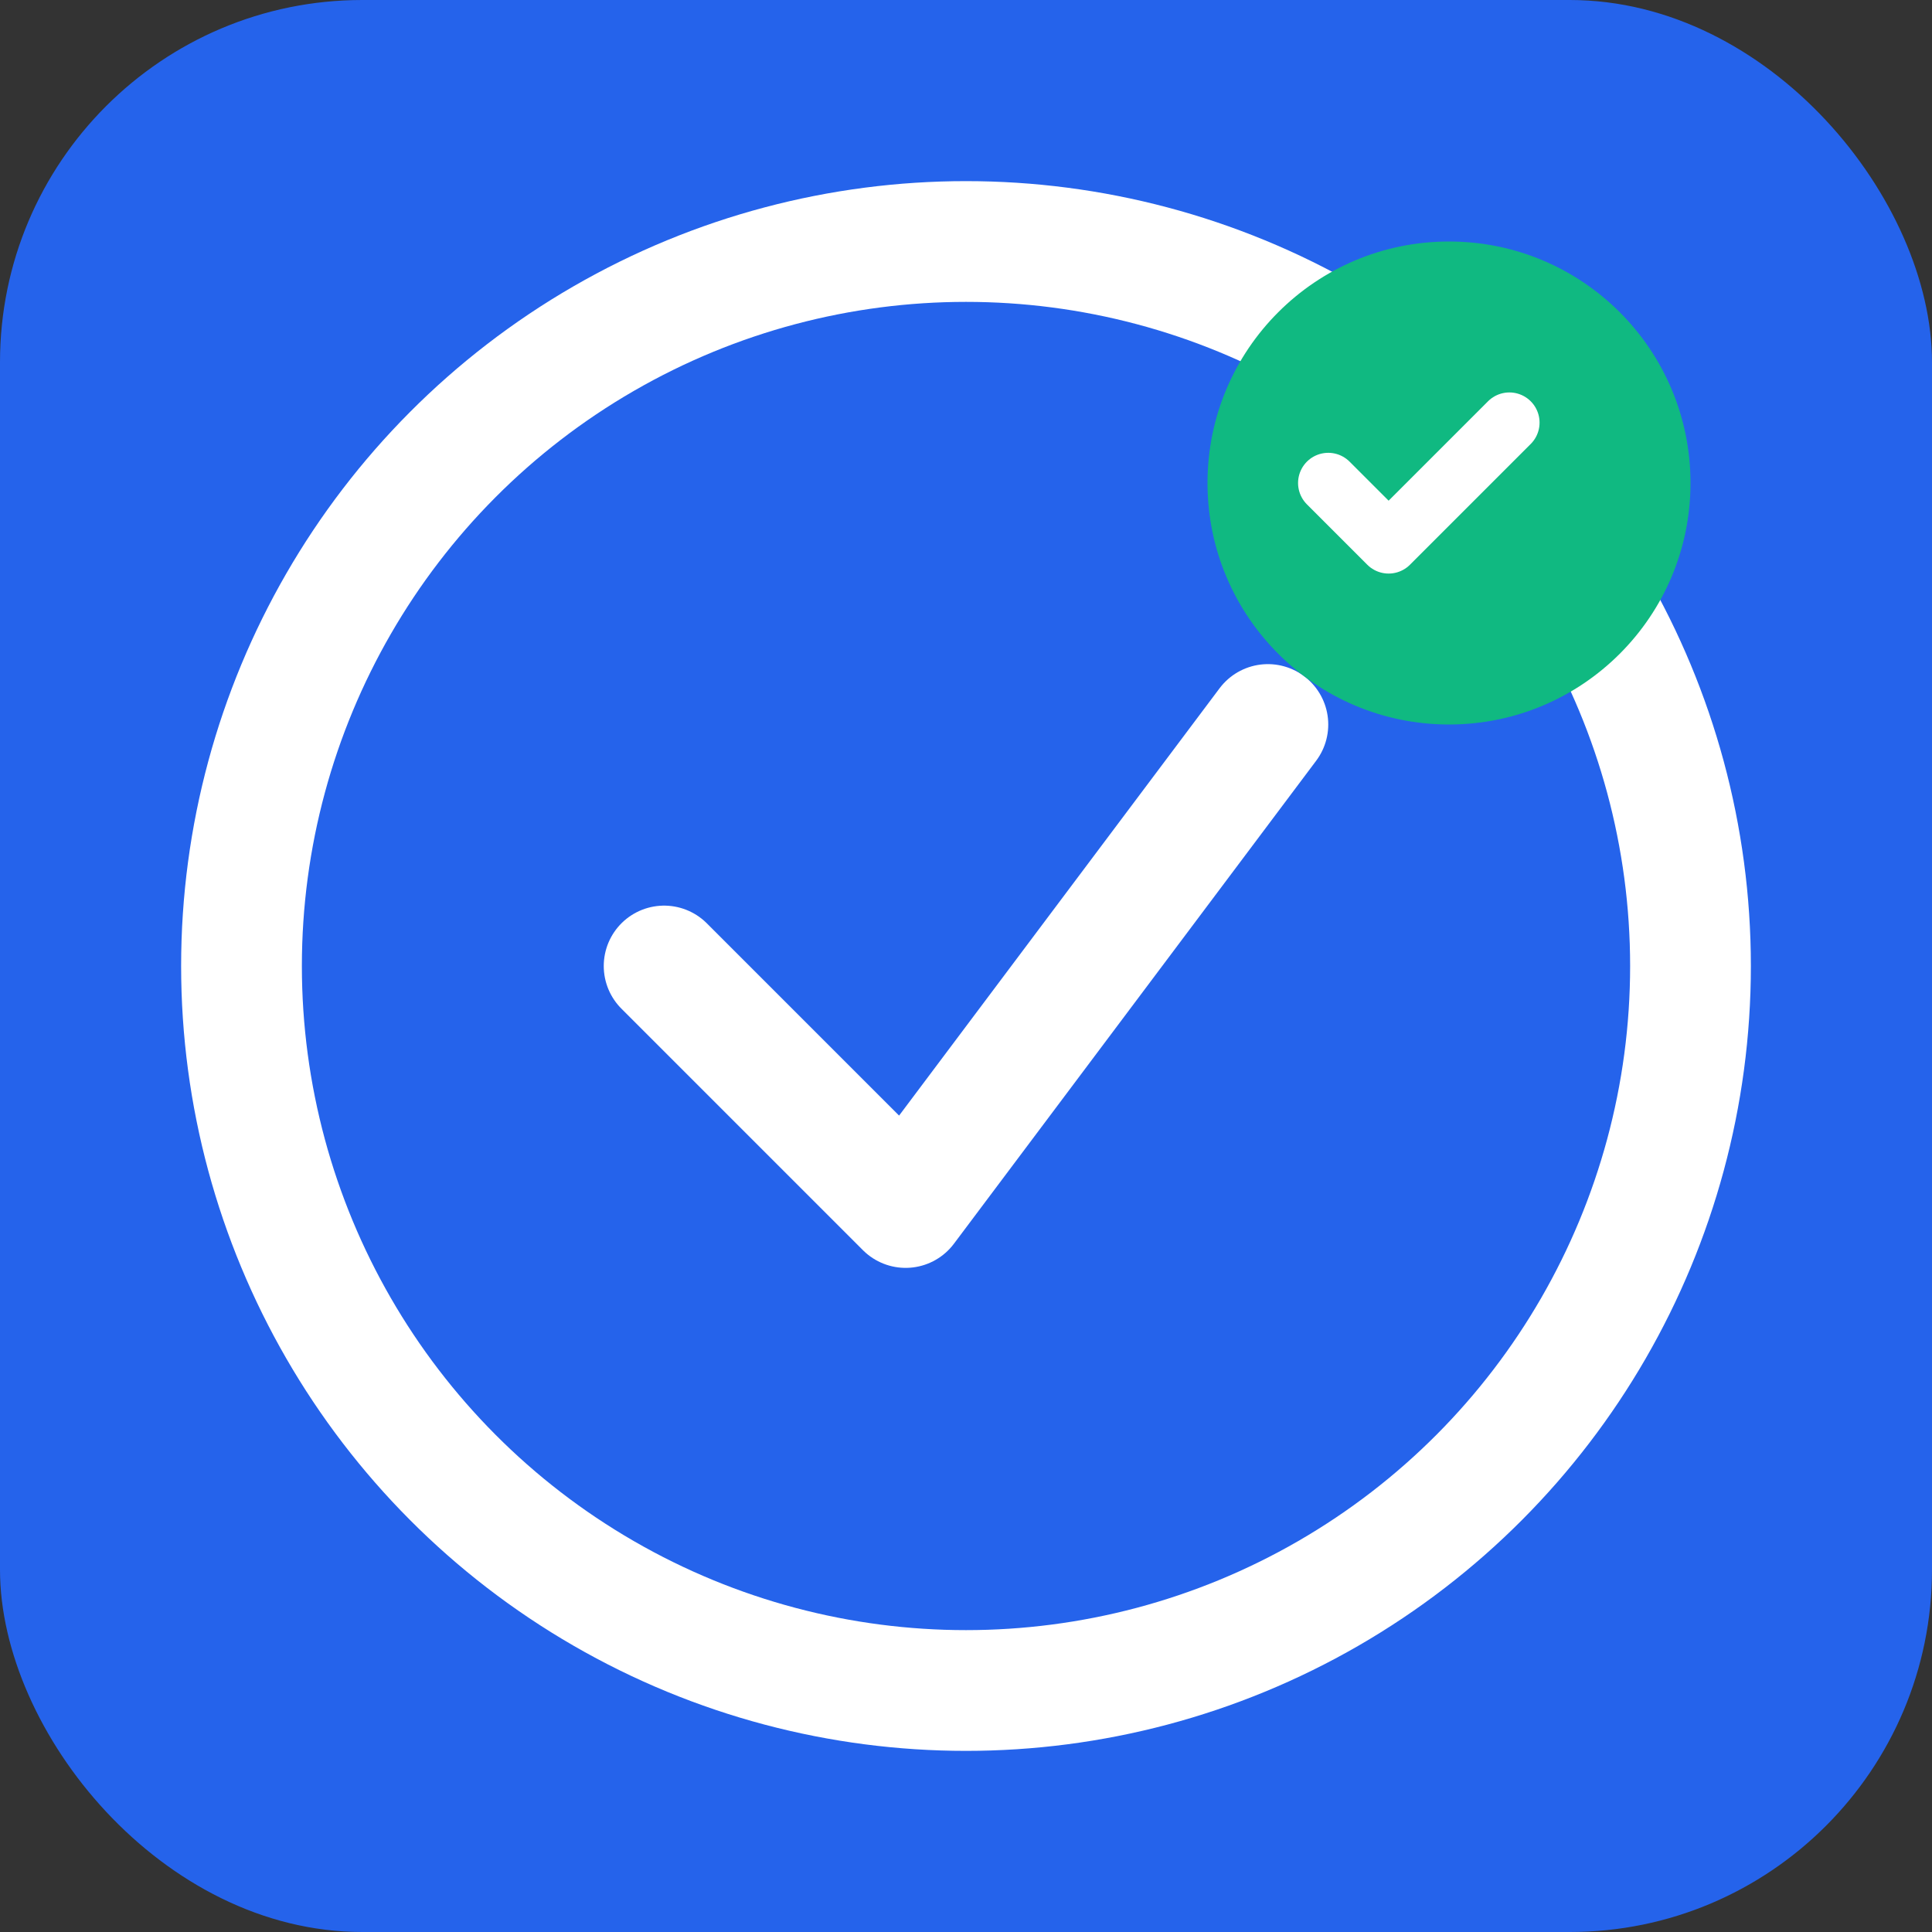
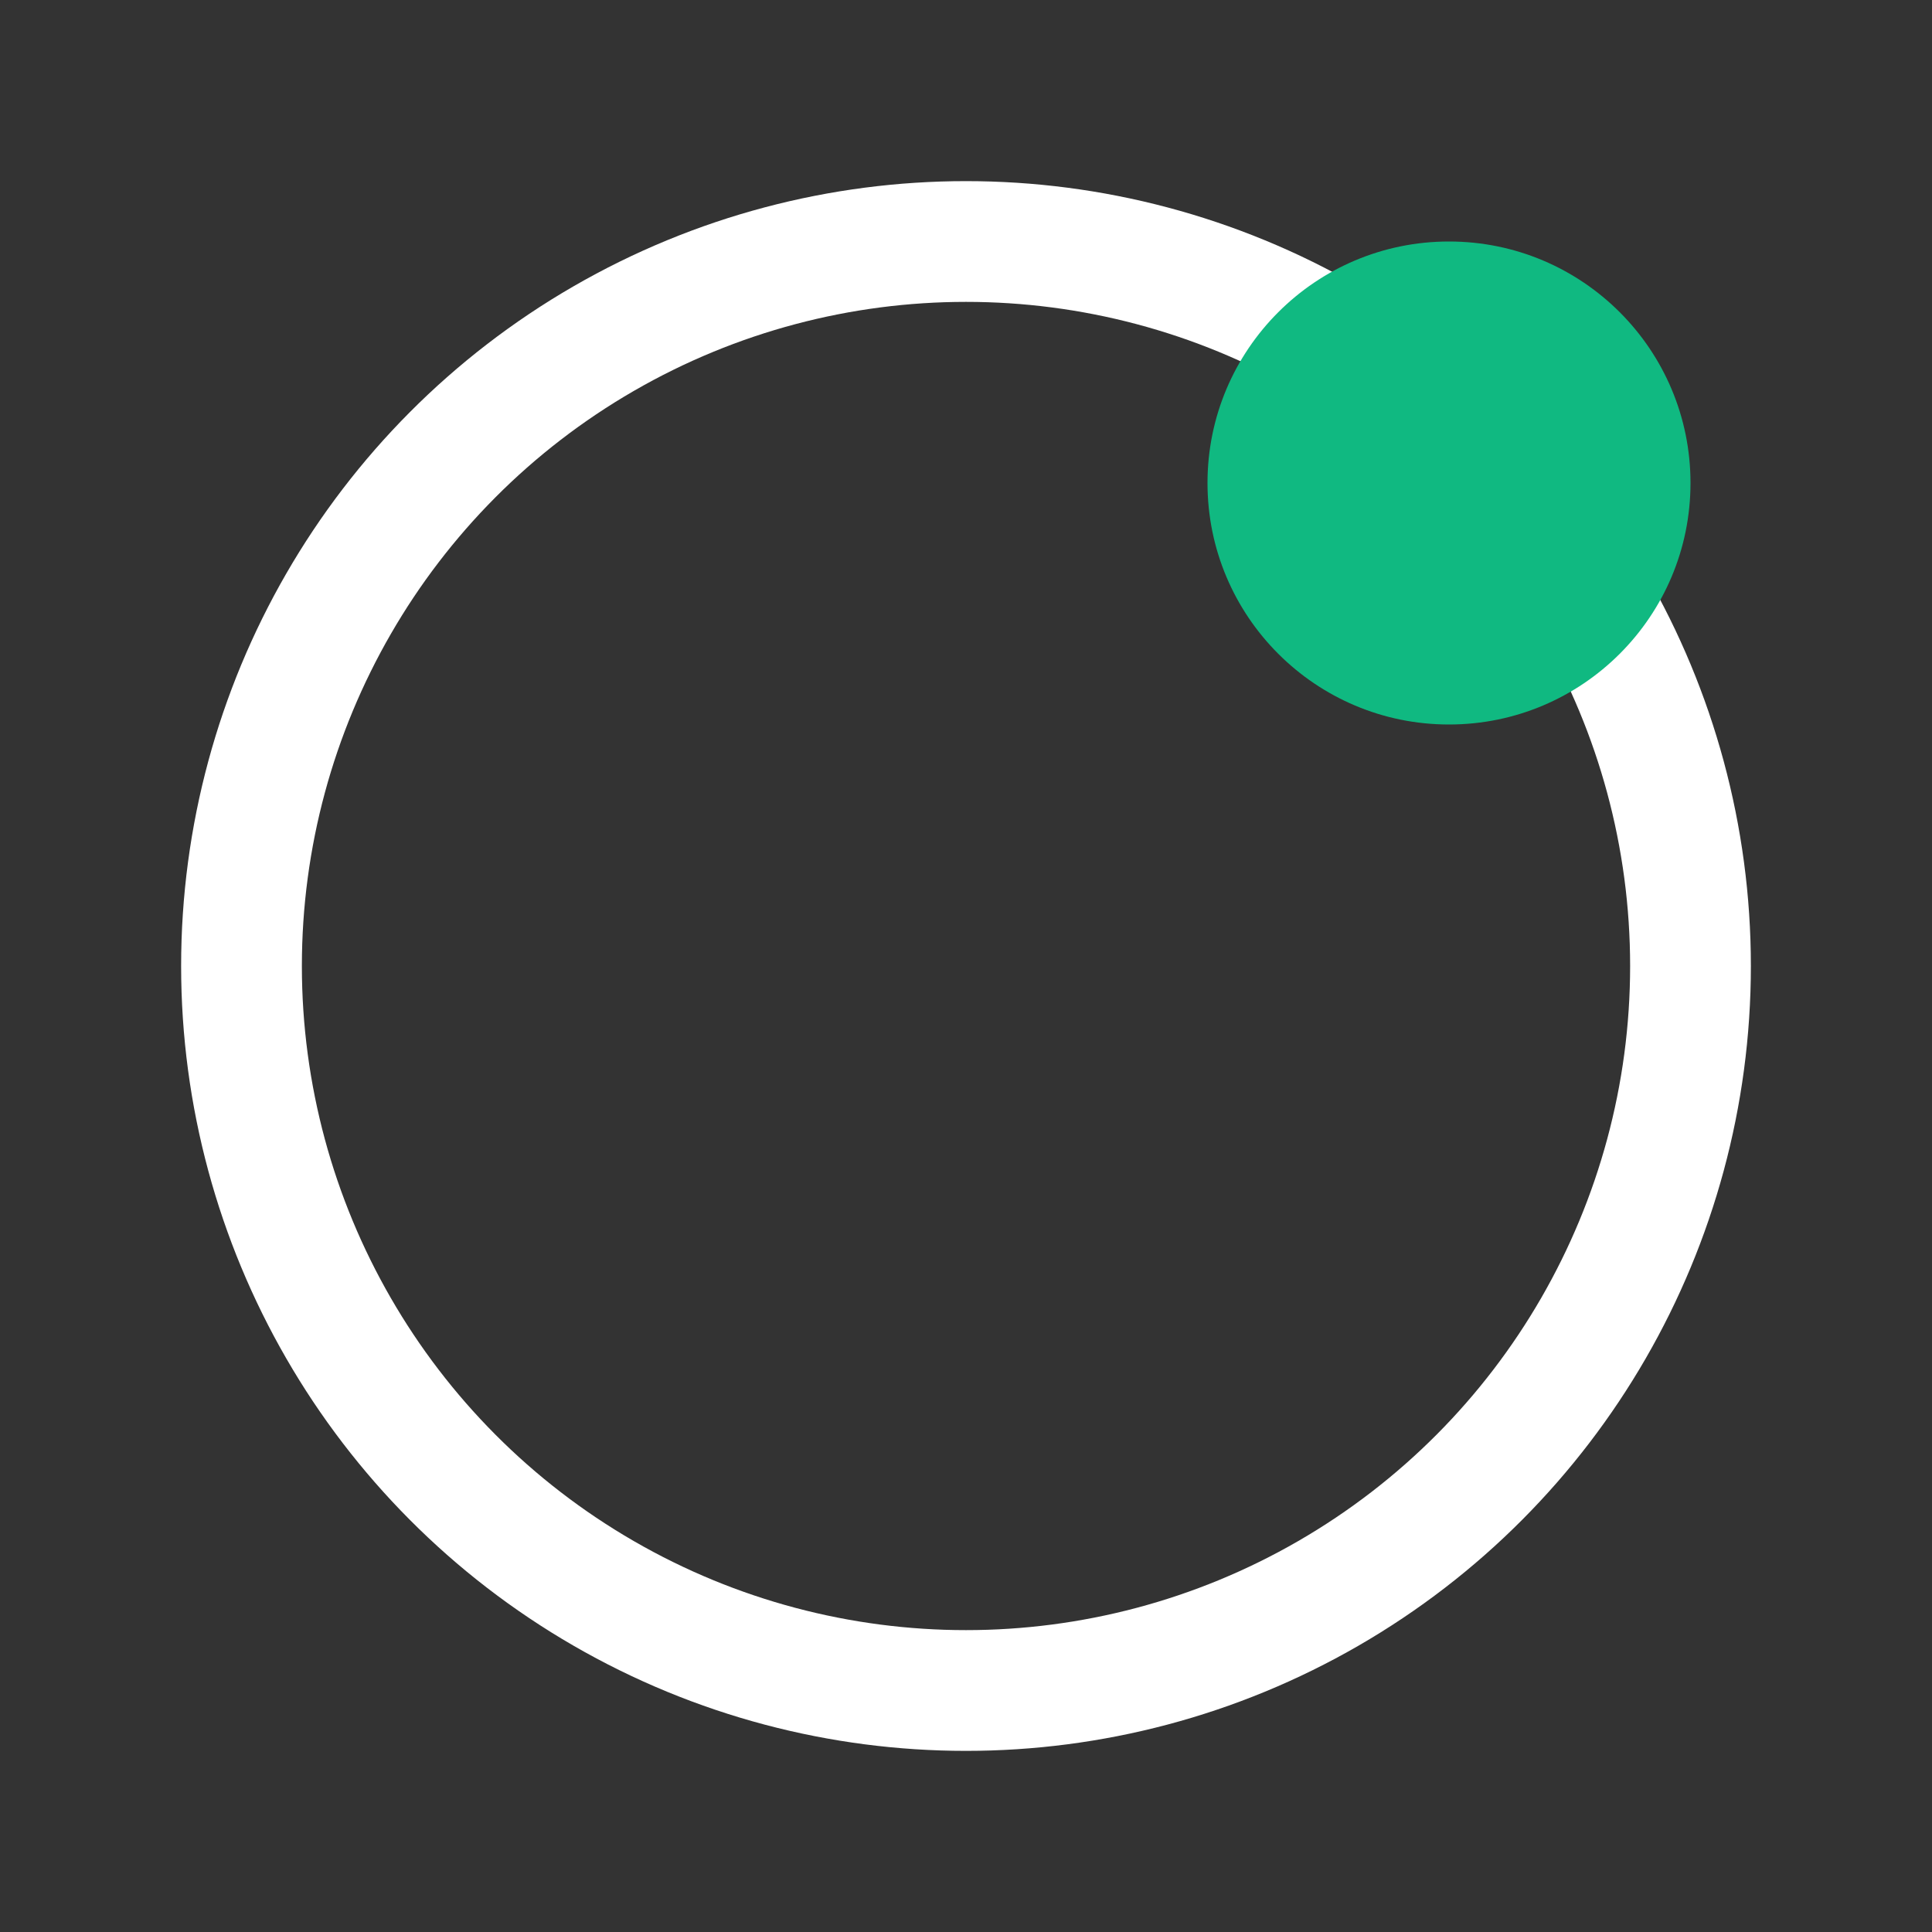
<svg xmlns="http://www.w3.org/2000/svg" width="32" height="32" viewBox="0 0 32 32" fill="none">
  <rect x="0" y="0" width="32" height="32" fill="#333333" stroke="none" />
-   <rect width="32" height="32" rx="6" fill="#2563eb" />
  <circle cx="16" cy="16" r="12" stroke="white" stroke-width="2" />
-   <path d="M11 16l4 4 6-8" stroke="white" stroke-width="2" stroke-linecap="round" stroke-linejoin="round" />
  <circle cx="24" cy="8" r="4" fill="#10b981" />
-   <path d="M22 8l1 1 2-2" stroke="white" stroke-width="1" stroke-linecap="round" stroke-linejoin="round" />
</svg>